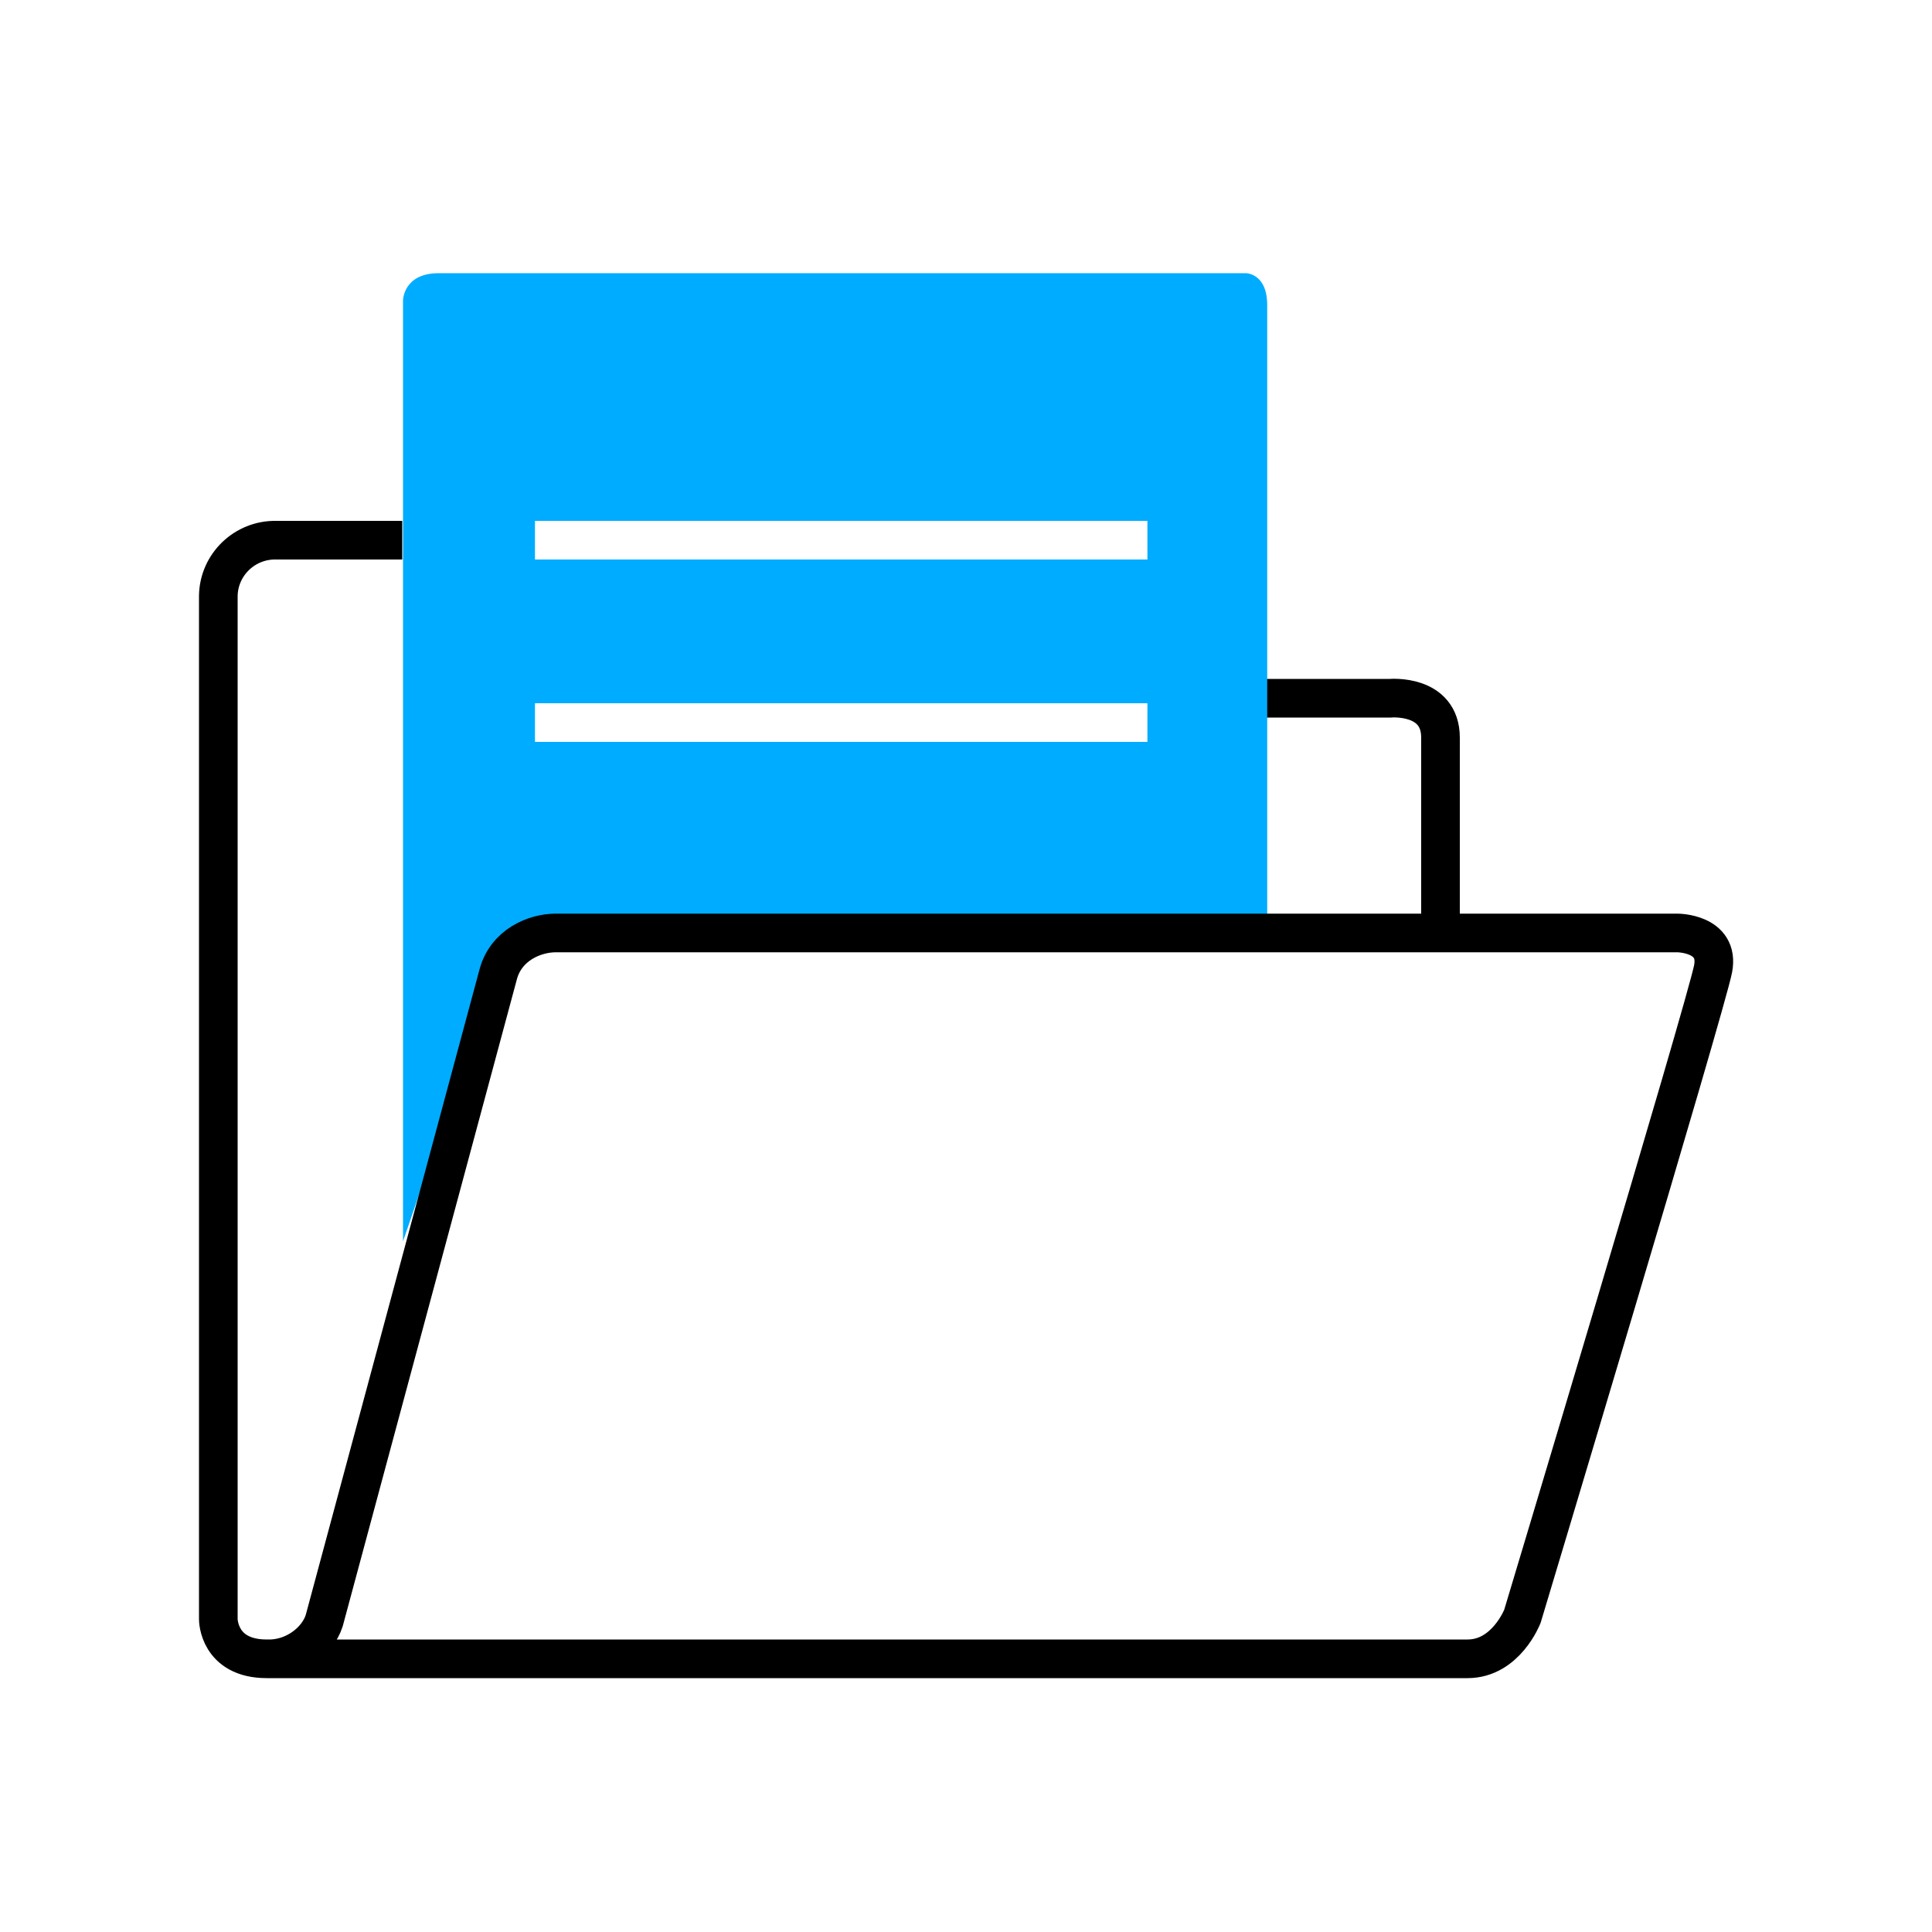
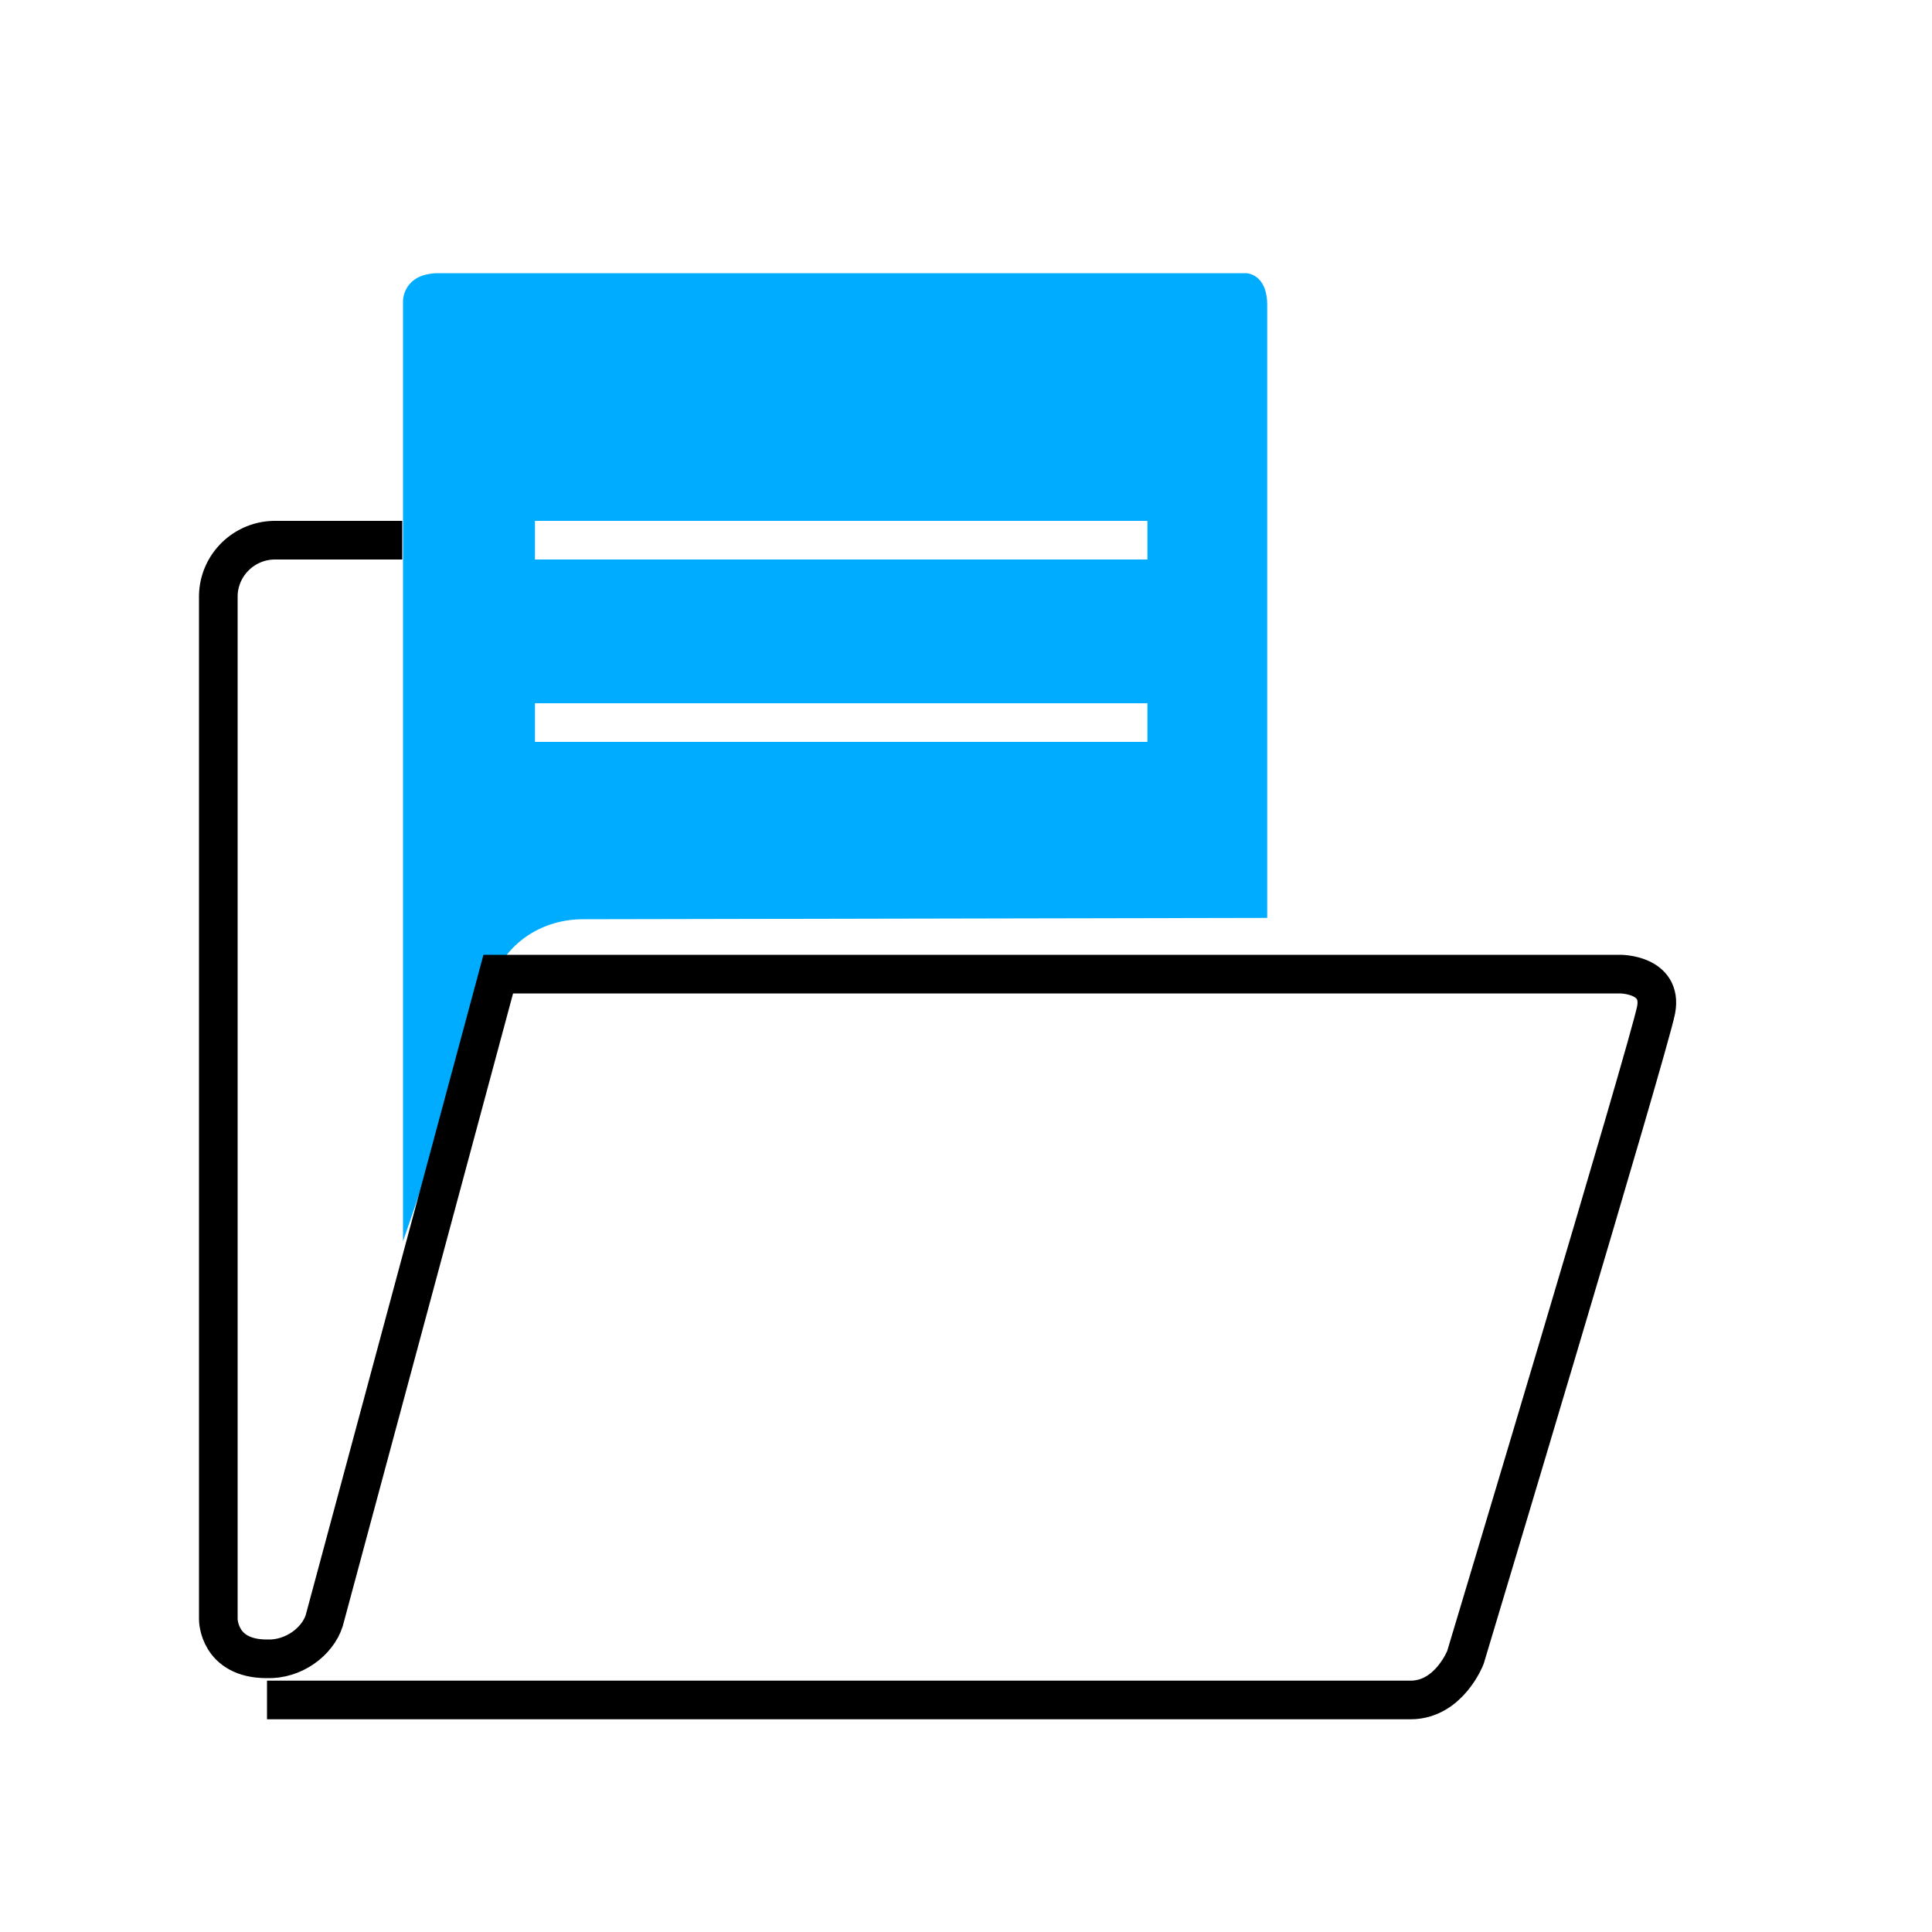
<svg xmlns="http://www.w3.org/2000/svg" id="file-folder" viewBox="0 0 100 100">
-   <path d="m64.97,36.14h6.99s2.6-.23,2.6,2.04v10.08" fill="none" stroke="#000" stroke-width="2" />
  <path d="m64.49,14.14H22.71c-1.85,0-1.85,1.42-1.85,1.42v48.69s4.68-13.63,4.68-13.63c.75-1.9,2.59-3.04,4.63-3.04l35.42-.07V15.79c0-1.65-1.1-1.65-1.1-1.65Zm-5.1,24.26h-31.7v-2h31.7v2Zm0-9.44h-31.7v-2h31.7v2Z" fill="#00acff" />
-   <path d="m20.82,27.96h-6.53c-1.62-.03-2.96,1.26-2.99,2.87v52.99s0,2.04,2.51,2.04c1.39.05,2.62-.89,2.97-1.97l9.01-33.47c.41-1.51,1.87-2.12,2.95-2.13h58.08s2.2,0,1.85,1.85-9.87,33.52-9.87,33.52c0,0-.85,2.2-2.84,2.2H13.82" fill="none" stroke="#000" stroke-width="2" />
+   <path d="m20.82,27.96h-6.53c-1.62-.03-2.96,1.26-2.99,2.87v52.99s0,2.04,2.51,2.04c1.39.05,2.62-.89,2.97-1.97l9.01-33.47h58.08s2.2,0,1.85,1.85-9.87,33.52-9.87,33.52c0,0-.85,2.2-2.84,2.2H13.82" fill="none" stroke="#000" stroke-width="2" />
</svg>